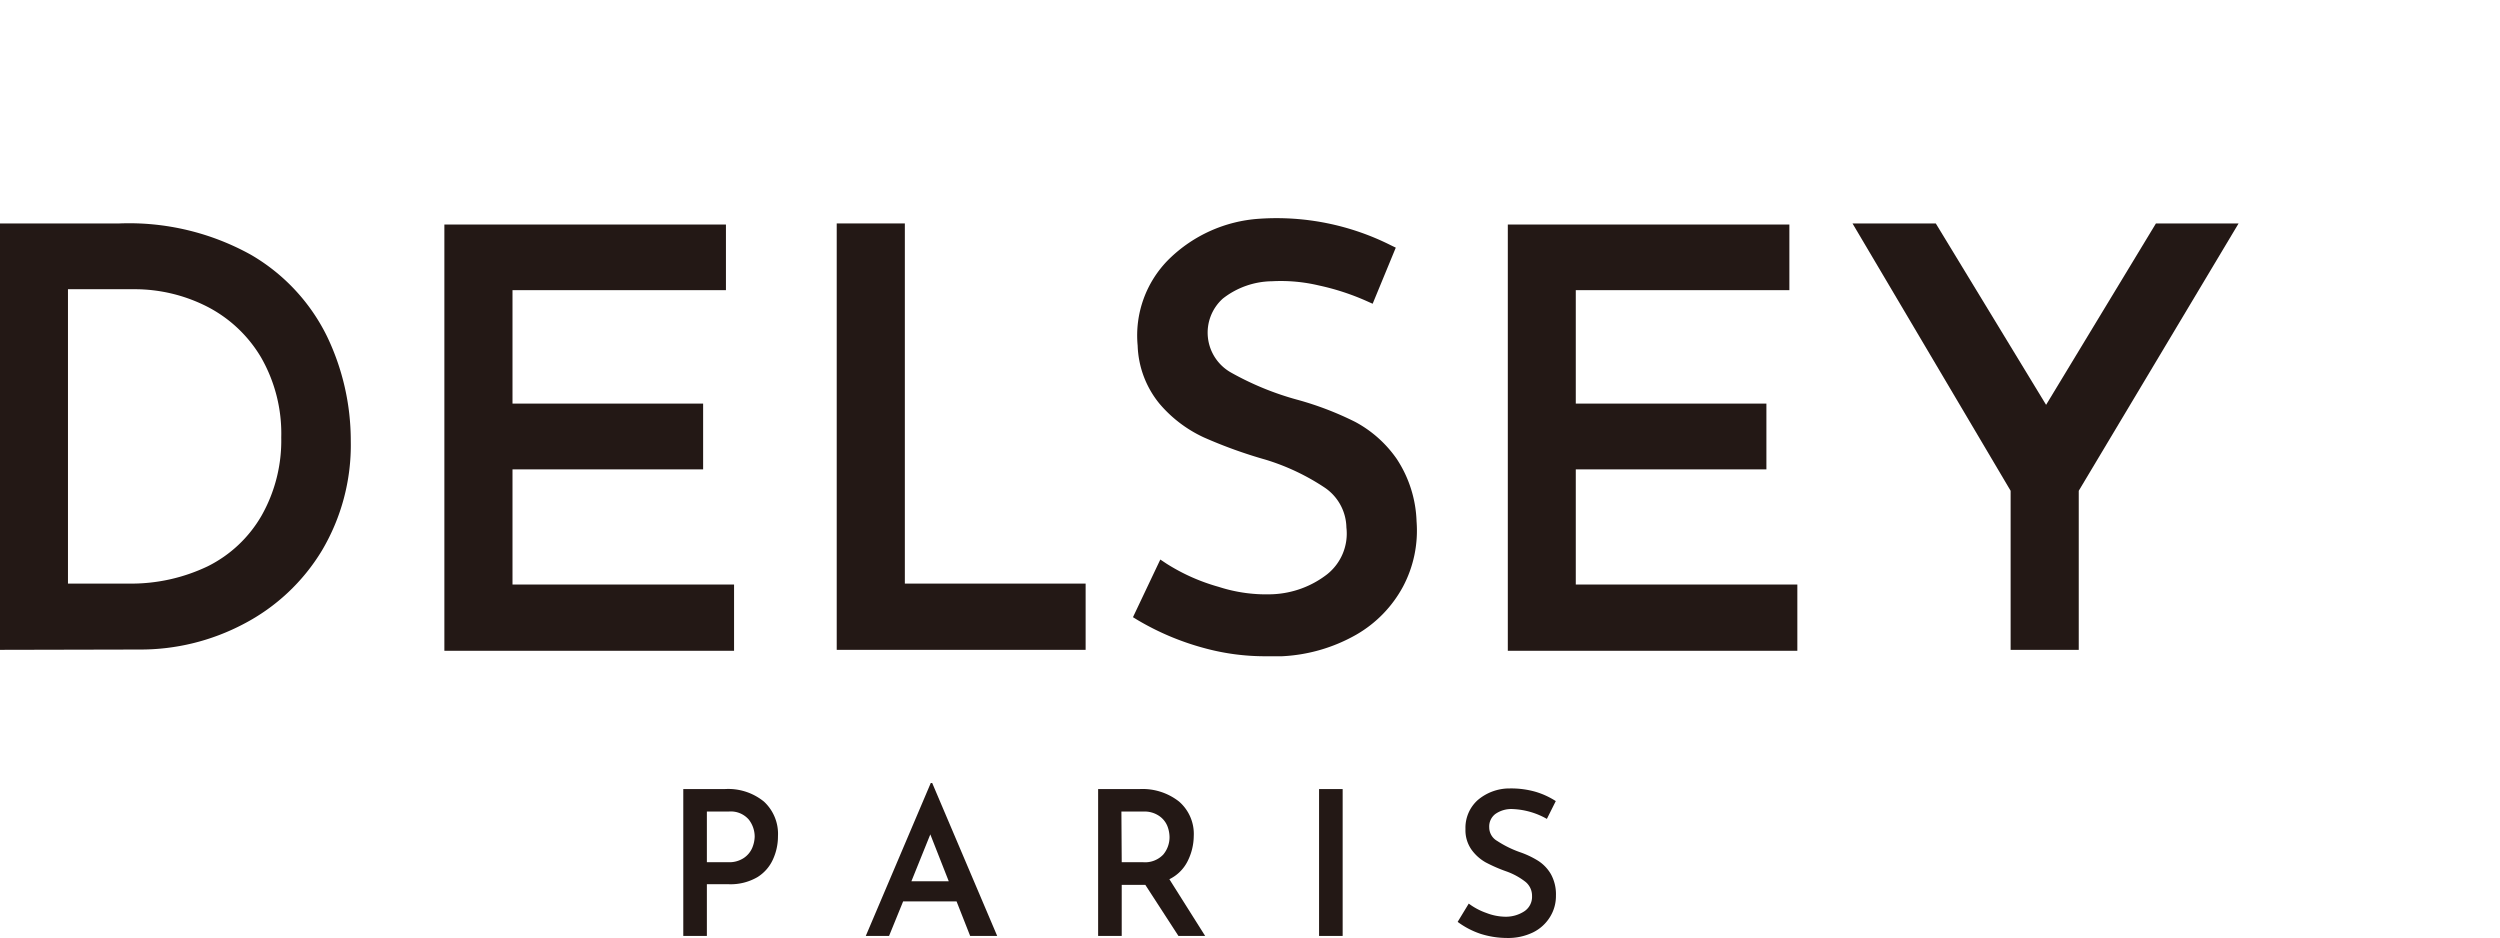
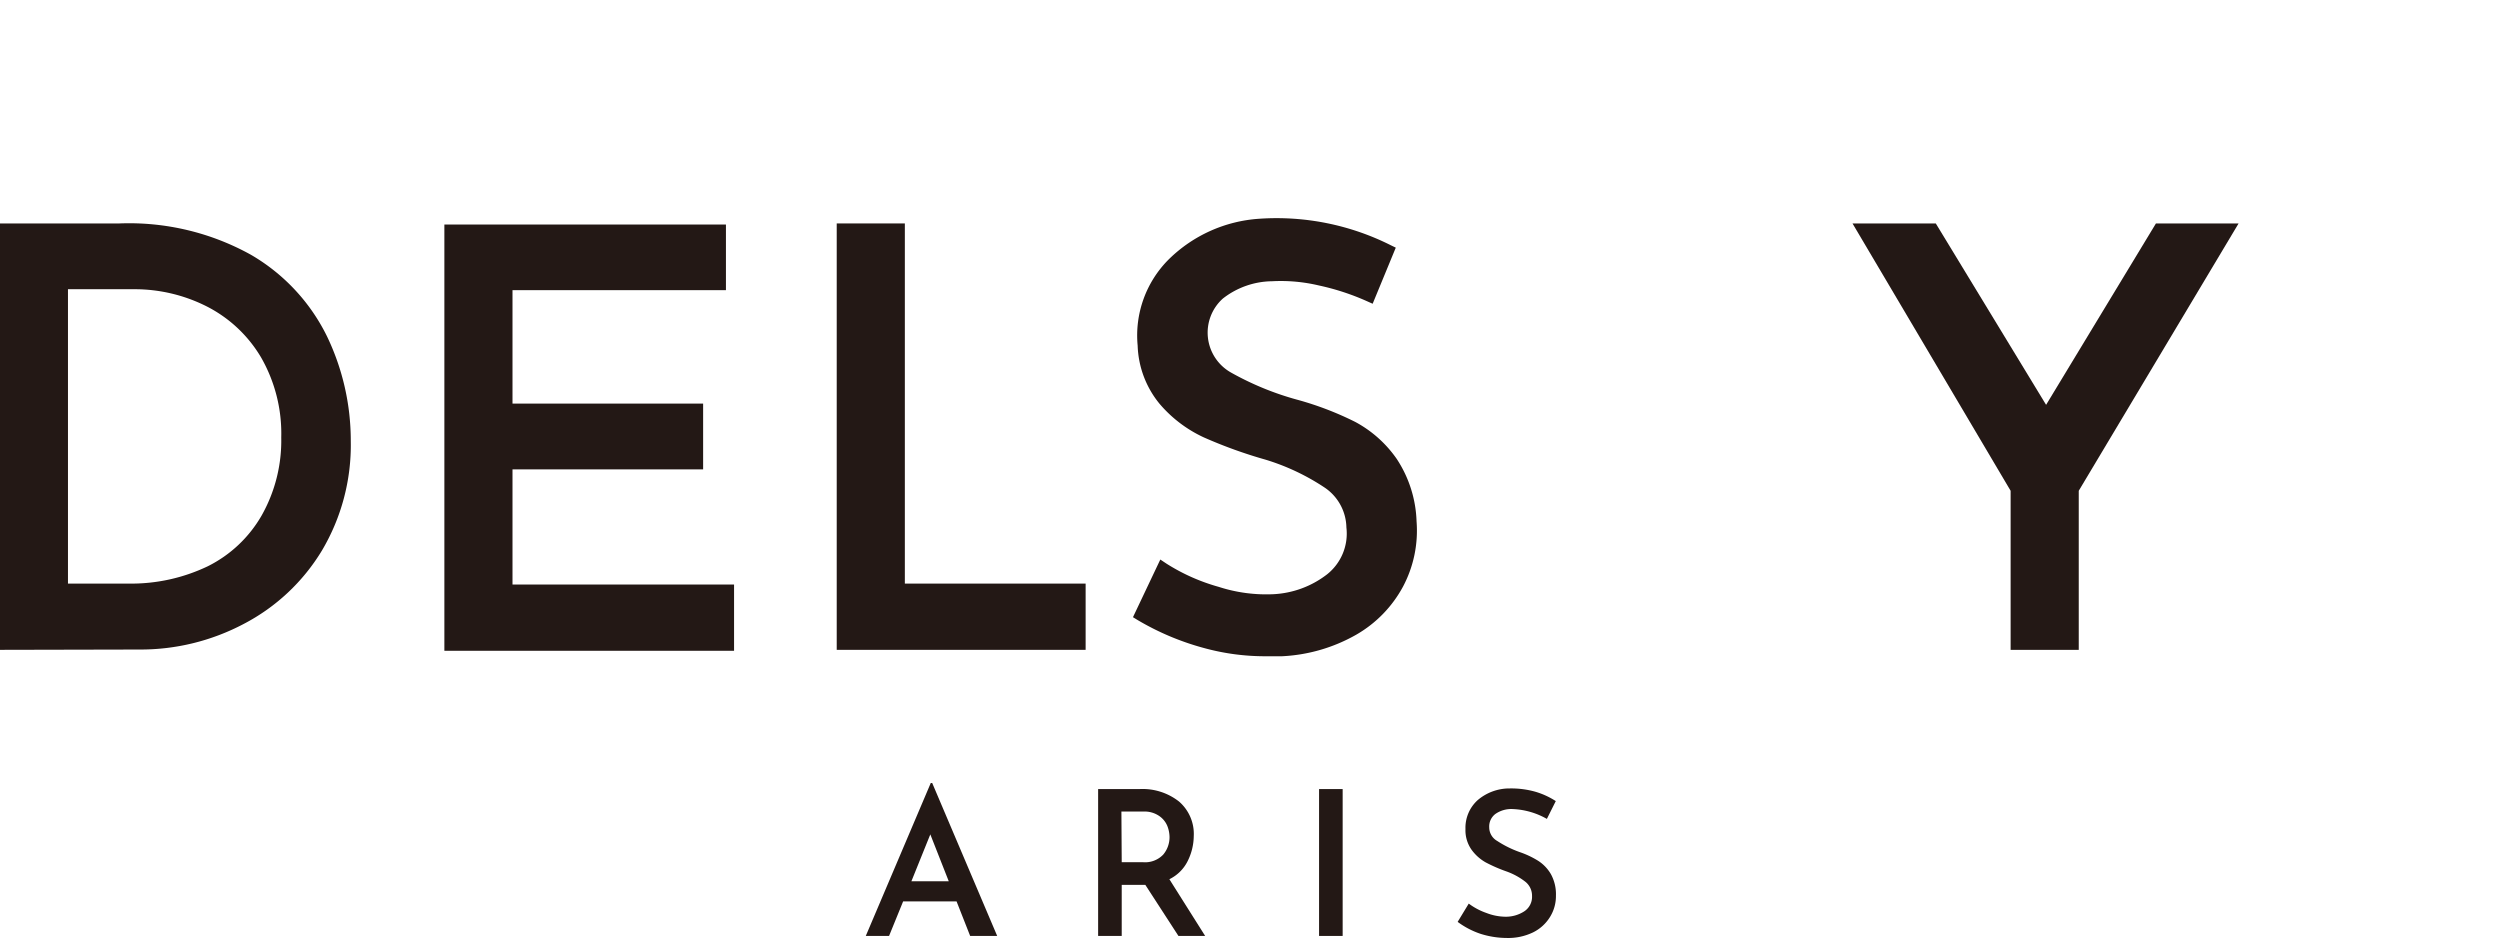
<svg xmlns="http://www.w3.org/2000/svg" viewBox="0 0 160 60">
  <g fill="#231815">
-     <path d="m48.89 51.3a2.81 2.81 0 0 1 .9 2.22 3.54 3.54 0 0 1 -.32 1.48 2.58 2.58 0 0 1 -1 1.14 3.41 3.41 0 0 1 -1.84.45h-1.39v3.31h-1.51v-9.4h2.66a3.61 3.61 0 0 1 2.5.8zm-1.3 3.62a1.48 1.48 0 0 0 .55-.65 2 2 0 0 0 .16-.73 1.78 1.78 0 0 0 -.38-1.09 1.52 1.52 0 0 0 -1.29-.51h-1.39v3.24h1.35a1.67 1.67 0 0 0 1-.26z" />
    <path d="m61.22 57.69h-3.42l-.9 2.21h-1.49l4.16-9.79h.09l4.16 9.79h-1.73zm-.5-1.29-1.18-3-1.21 3z" />
    <path d="m75.42 59.9-2.12-3.27h-1.51v3.27h-1.51v-9.4h2.65a3.78 3.78 0 0 1 2.53.8 2.74 2.74 0 0 1 .94 2.22 3.65 3.65 0 0 1 -.4 1.61 2.56 2.56 0 0 1 -1.16 1.14l2.29 3.63zm-3.63-4.72h1.35a1.6 1.6 0 0 0 1.31-.49 1.73 1.73 0 0 0 .4-1.12 2 2 0 0 0 -.15-.73 1.44 1.44 0 0 0 -.53-.63 1.65 1.65 0 0 0 -1-.27h-1.4z" />
    <path d="m85.93 50.5v9.4h-1.51v-9.4z" />
    <path d="m96.82 51.78a1.78 1.78 0 0 0 -1.11.31 1 1 0 0 0 -.4.85 1 1 0 0 0 .51.88 6.75 6.75 0 0 0 1.43.71 5.73 5.73 0 0 1 1.19.56 2.51 2.51 0 0 1 .82.86 2.66 2.66 0 0 1 .32 1.36 2.53 2.53 0 0 1 -.37 1.36 2.65 2.65 0 0 1 -1.09 1 3.65 3.65 0 0 1 -1.68.36 5.65 5.65 0 0 1 -1.67-.26 5.24 5.24 0 0 1 -1.48-.77l.71-1.17a4.16 4.16 0 0 0 1.13.6 3.46 3.46 0 0 0 1.2.24 2.16 2.16 0 0 0 1.2-.33 1.11 1.11 0 0 0 .52-1 1.14 1.14 0 0 0 -.43-.91 4.34 4.34 0 0 0 -1.21-.66 9.7 9.7 0 0 1 -1.33-.58 2.84 2.84 0 0 1 -.91-.82 2.16 2.16 0 0 1 -.38-1.31 2.38 2.38 0 0 1 .78-1.85 3.13 3.13 0 0 1 2.06-.75 5.71 5.71 0 0 1 1.63.21 5 5 0 0 1 1.31.6l-.57 1.14a4.81 4.81 0 0 0 -2.18-.63z" />
    <path d="m0 41.59v-27.29h7.65a16.07 16.07 0 0 1 8.4 2 12.3 12.3 0 0 1 4.88 5.23 15.43 15.43 0 0 1 1.52 6.71 13.23 13.23 0 0 1 -1.85 7 12.7 12.7 0 0 1 -5 4.69 14.13 14.13 0 0 1 -6.7 1.64zm8.24-4.24a11.34 11.34 0 0 0 5.06-1.11 8.18 8.18 0 0 0 3.44-3.24 9.74 9.74 0 0 0 1.26-5 9.79 9.79 0 0 0 -1.3-5.14 8.53 8.53 0 0 0 -3.45-3.24 10.23 10.23 0 0 0 -4.67-1.11h-4.23v18.84z" />
    <path d="m53.55 41.59v-27.29h4.36v23.05h11.57v4.24z" />
    <path d="m128.68 41.59v-10.18l-10.12-17.11h5.33l7.06 11.61 7.03-11.61h5.29l-10.23 17.11v10.18z" />
    <path d="m28.44 41.65v-27.28h18.02v4.2h-13.66v7.26h12.2v4.21h-12.2v7.37h14.18v4.24z" />
-     <path d="m96.5 41.65v-27.28h18.02v4.2h-13.67v7.26h12.2v4.21h-12.2v7.37h14.18v4.24z" />
    <path d="m81 42a14.7 14.7 0 0 1 -3.92-.52 17 17 0 0 1 -4.26-1.79l-.31-.19 1.75-3.69.39.26a12.49 12.49 0 0 0 3.35 1.49 9.88 9.88 0 0 0 3.48.47 6.11 6.11 0 0 0 3.45-1.27 3.33 3.33 0 0 0 1.24-3 3.15 3.15 0 0 0 -1.37-2.54 14.37 14.37 0 0 0 -3.8-1.8 30 30 0 0 1 -3.94-1.42 8.27 8.27 0 0 1 -2.85-2.16 6.18 6.18 0 0 1 -1.4-3.72 6.88 6.88 0 0 1 2-5.53 9.11 9.11 0 0 1 5.78-2.59 16.27 16.27 0 0 1 8.41 1.69l.33.16-1.48 3.59-.38-.17a15.51 15.51 0 0 0 -3.06-1 10.53 10.53 0 0 0 -3-.27 5.2 5.2 0 0 0 -3.15 1.11 2.93 2.93 0 0 0 .52 4.73 18.69 18.69 0 0 0 4.31 1.76 20.2 20.2 0 0 1 3.64 1.4 7.6 7.6 0 0 1 2.66 2.37 7.7 7.7 0 0 1 1.27 4 7.64 7.64 0 0 1 -.86 4.16 7.83 7.83 0 0 1 -3 3.09 10.62 10.62 0 0 1 -4.75 1.38q-.51 0-1.05 0z" />
  </g>
</svg>